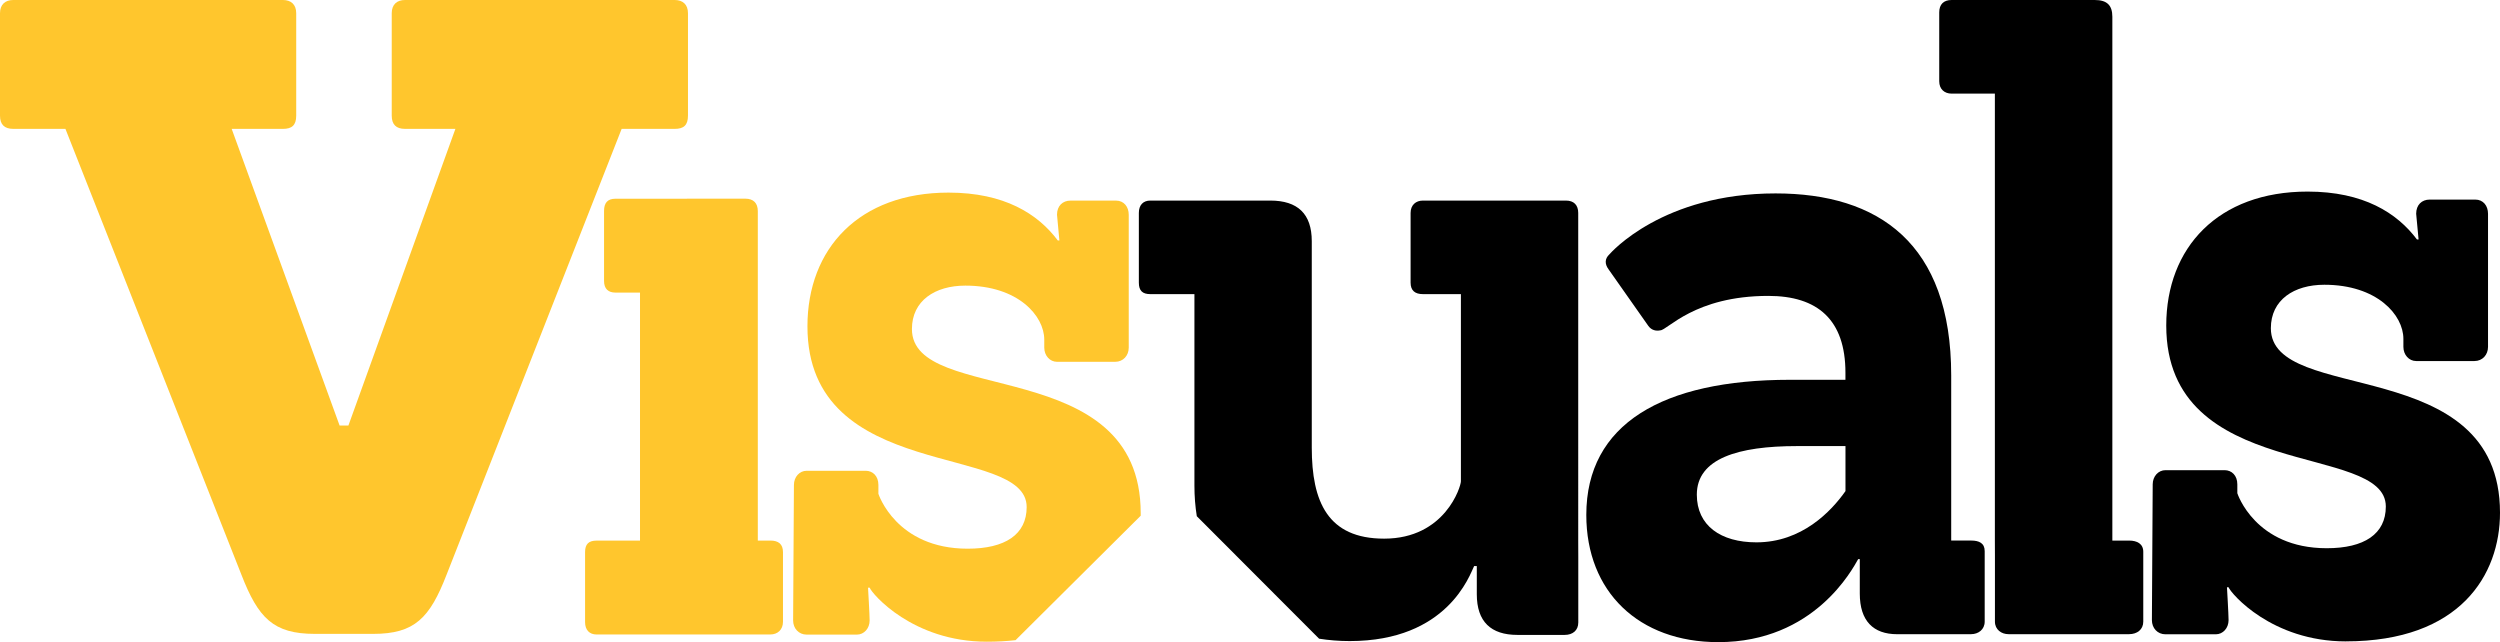
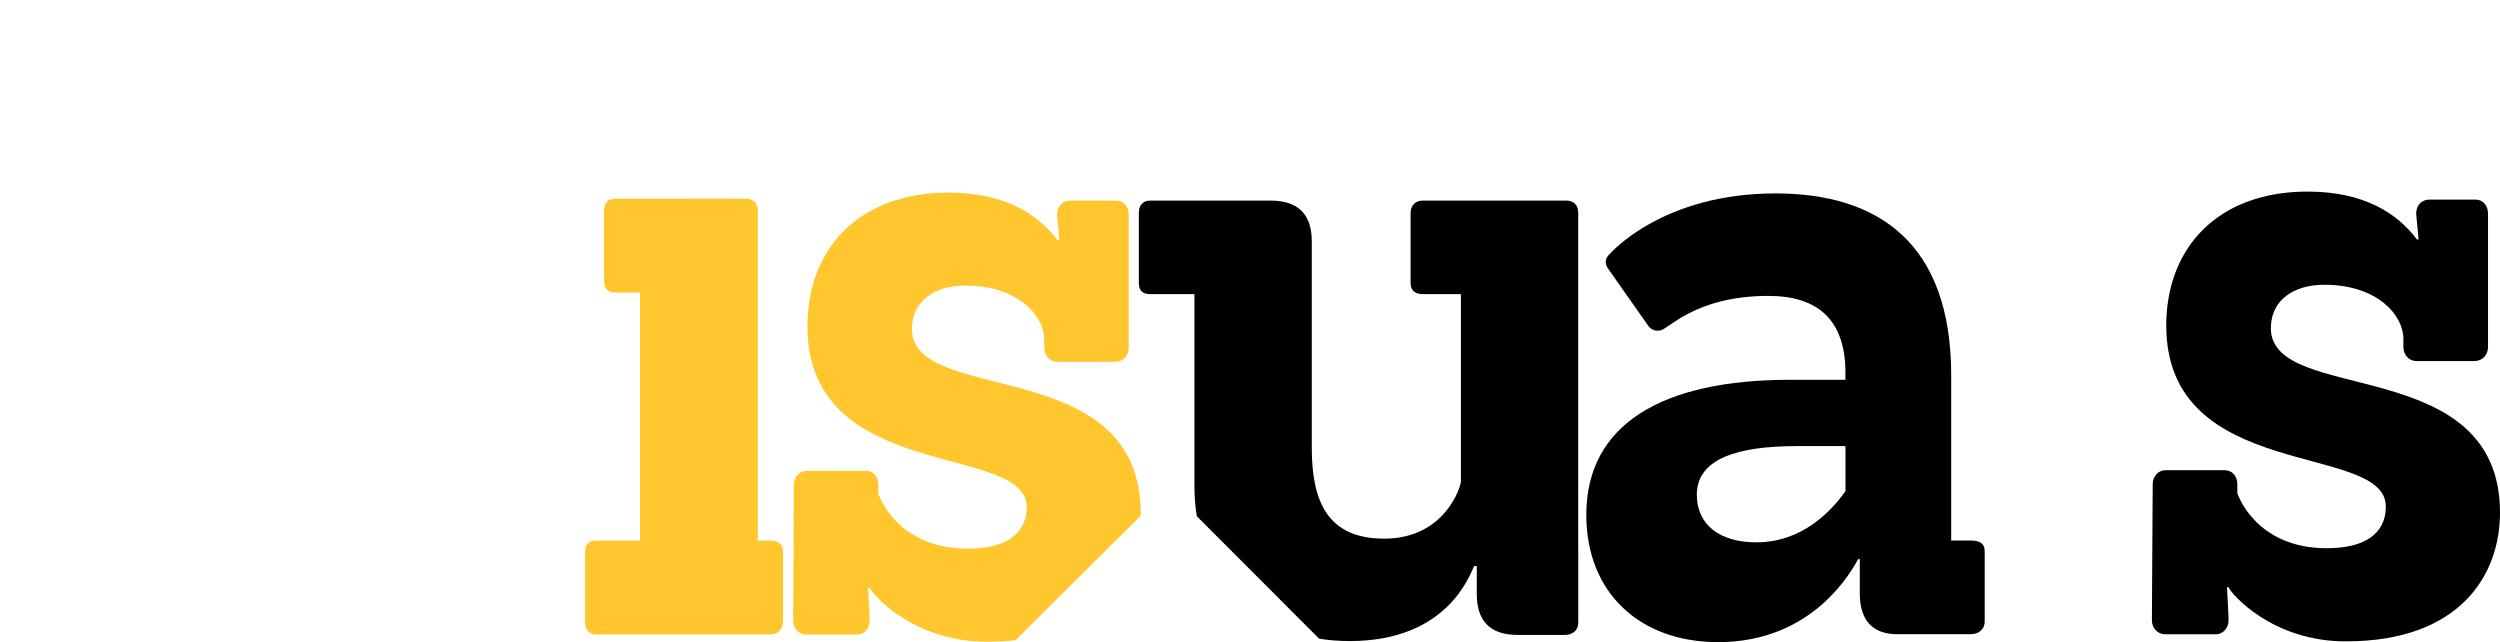
<svg xmlns="http://www.w3.org/2000/svg" id="Layer_1" data-name="Layer 1" viewBox="0 0 778.66 200">
  <defs>
    <style>      .cls-1 {        fill: none;      }      .cls-2 {        clip-path: url(#clippath);      }      .cls-3 {        fill: #ffc62d;      }    </style>
    <clipPath id="clippath">
      <rect class="cls-1" width="778.66" height="200" />
    </clipPath>
  </defs>
  <g class="cls-2">
    <path d="M574.8,138.93v14.03c-4.45,6.33-13.61,15.96-27.73,15.96-11.14,0-18.57-5.23-18.57-14.85,0-11.28,12.87-15.13,31.2-15.13h15.1Zm16.1,58.59h23.04c2.23,0,4.22-1.43,4.22-3.91v-21.96c0-2.48-1.74-3.29-4.22-3.29h-6.21v-51.45c0-41.26-22.77-56.67-54.71-56.67-35.16,0-51.25,18.43-51.75,18.98-1.48,1.37-1.48,3.02-.25,4.68l12.38,17.61c.99,1.38,2.47,1.65,3.71,1.38,2.23,0,10.65-10.73,33.67-10.73,15.35,0,24.01,7.43,24.01,23.93v2.2h-17.33c-39.61,0-63.38,13.75-63.38,42.09,0,23.94,16.34,39.62,41.1,39.62,29.96,0,41.84-22.83,43.58-25.86h.5v10.73c0,8.53,4.21,12.66,11.64,12.66" />
-     <path d="M621.35,173.12v20.5c0,2.48,2.02,3.9,4.22,3.9h37.57c2.48,0,4.41-1.42,4.41-3.9v-21.77c0-2.48-1.93-3.48-4.41-3.48h-5.22V5.23c0-3.58-1.65-5.23-5.5-5.23h-44.57c-2.47,0-3.85,1.37-3.85,3.85V25.31c0,2.47,1.65,3.85,3.85,3.85h13.48V168.36" />
    <path d="M730.67,199.76c35.56,0,47.99-20.72,47.99-40.06,0-50.01-71.37-33.43-71.37-57.47,0-8.84,7.21-13.54,16.66-13.54,16.41,0,24.62,9.39,24.62,16.85v2.49c0,2.49,1.74,4.42,3.98,4.42h18.16c2.48,0,4.22-1.93,4.22-4.42v-41.45c0-2.49-1.49-4.42-3.98-4.42h-14.17c-2.49,0-4.23,1.66-4.23,4.42l.75,8.01h-.5c-6.22-8.29-16.66-14.92-34.07-14.92-27.85,0-44.02,17.41-44.02,41.72,0,49.18,68.39,36.2,68.39,56.37,0,8.56-6.71,12.99-18.4,12.99-22.38,0-27.85-17.13-27.85-17.13v-2.76c0-2.76-1.74-4.42-3.98-4.42h-18.4c-2.24,0-3.98,1.93-3.98,4.42l-.25,42.28c0,2.49,1.74,4.42,4.23,4.42h15.67c2.24,0,3.98-1.93,3.98-4.42,0-1.66-.5-10.22-.5-10.22h.5c.74,1.93,13.43,16.85,36.55,16.85" />
    <path d="M410.85,198.93c3.04,.48,6.22,.74,9.54,.74,30.5,0,37.38-20.62,38.75-23.37h.83v8.8c0,8.52,4.4,12.65,12.64,12.65h14.75c2.47,0,4.22-1.39,4.22-3.87v-20.43l-.02-4.84V66.32c0-2.47-1.37-3.85-3.84-3.85h-44.52c-2.2,0-3.85,1.37-3.85,3.85v21.72c0,2.47,1.38,3.57,3.85,3.57h11.82v58.29c0,1.65-4.94,17.87-23.91,17.87-17.59,0-22.54-11.55-22.54-28.32V75.12c0-8.52-4.4-12.65-12.92-12.65h-37.37c-2.2,0-3.57,1.37-3.57,3.85v21.72c0,2.47,1.1,3.57,3.57,3.57h13.74v59.66c0,3.28,.25,6.46,.74,9.51" />
    <path class="cls-3" d="M185.81,197.61h54.16c2.21,0,3.9-1.47,3.9-3.95v-21.7c0-2.48-1.41-3.59-3.9-3.59h-3.94V65.74c0-2.48-1.38-3.86-3.86-3.86l-40.49,.02c-2.48,0-3.54,1.33-3.54,3.82v21.78c0,2.48,1.33,3.63,3.54,3.63h7.66v77.25h-13.52c-2.48,0-3.59,1.1-3.59,3.58v21.8c0,2.48,1.38,3.86,3.59,3.86" />
    <path class="cls-3" d="M355.29,160.63c0-.26,0-.51,0-.77,0-49.94-71.26-33.38-71.26-57.38,0-8.83,7.2-13.52,16.64-13.52,16.39,0,24.58,9.38,24.58,16.83v2.48c0,2.48,1.74,4.42,3.97,4.42h18.12c2.48,0,4.22-1.93,4.22-4.42v-41.38c0-2.48-1.49-4.41-3.97-4.41h-14.15c-2.48,0-4.22,1.65-4.22,4.41l.74,8h-.5c-6.2-8.28-16.64-14.9-34.02-14.9-27.81,0-43.95,17.38-43.95,41.66,0,49.11,68.28,36.14,68.28,56.28,0,8.55-6.7,12.97-18.37,12.97-22.35,0-27.81-17.1-27.81-17.1v-2.76c0-2.76-1.74-4.41-3.97-4.41h-18.37c-2.24,0-3.97,1.93-3.97,4.41l-.25,42.21c0,2.48,1.74,4.41,4.22,4.41h15.64c2.23,0,3.97-1.93,3.97-4.41,0-1.66-.5-10.21-.5-10.21h.5c.74,1.93,13.41,16.83,36.5,16.83,3.16,0,6.15-.16,8.95-.48" />
-     <path class="cls-3" d="M98.05,197.43h18.18c12.94,0,17.63-4.95,22.86-18.43L193.62,40.14h16.53c2.76,0,4.13-1.1,4.13-4.12V4.12c0-2.75-1.65-4.12-4.13-4.12H126.14c-2.48,0-4.13,1.38-4.13,4.12v31.9c0,2.75,1.38,4.12,4.13,4.12h15.7l-33.32,92.39h-2.75L72.16,40.14h15.97c2.75,0,4.13-1.1,4.13-4.12V4.12c0-2.75-1.65-4.12-4.13-4.12H4.13C1.65,0,0,1.38,0,4.12v31.9c0,2.75,1.37,4.12,4.13,4.12H20.38l54.81,138.86c5.23,13.47,9.92,18.43,22.86,18.43" />
  </g>
</svg>